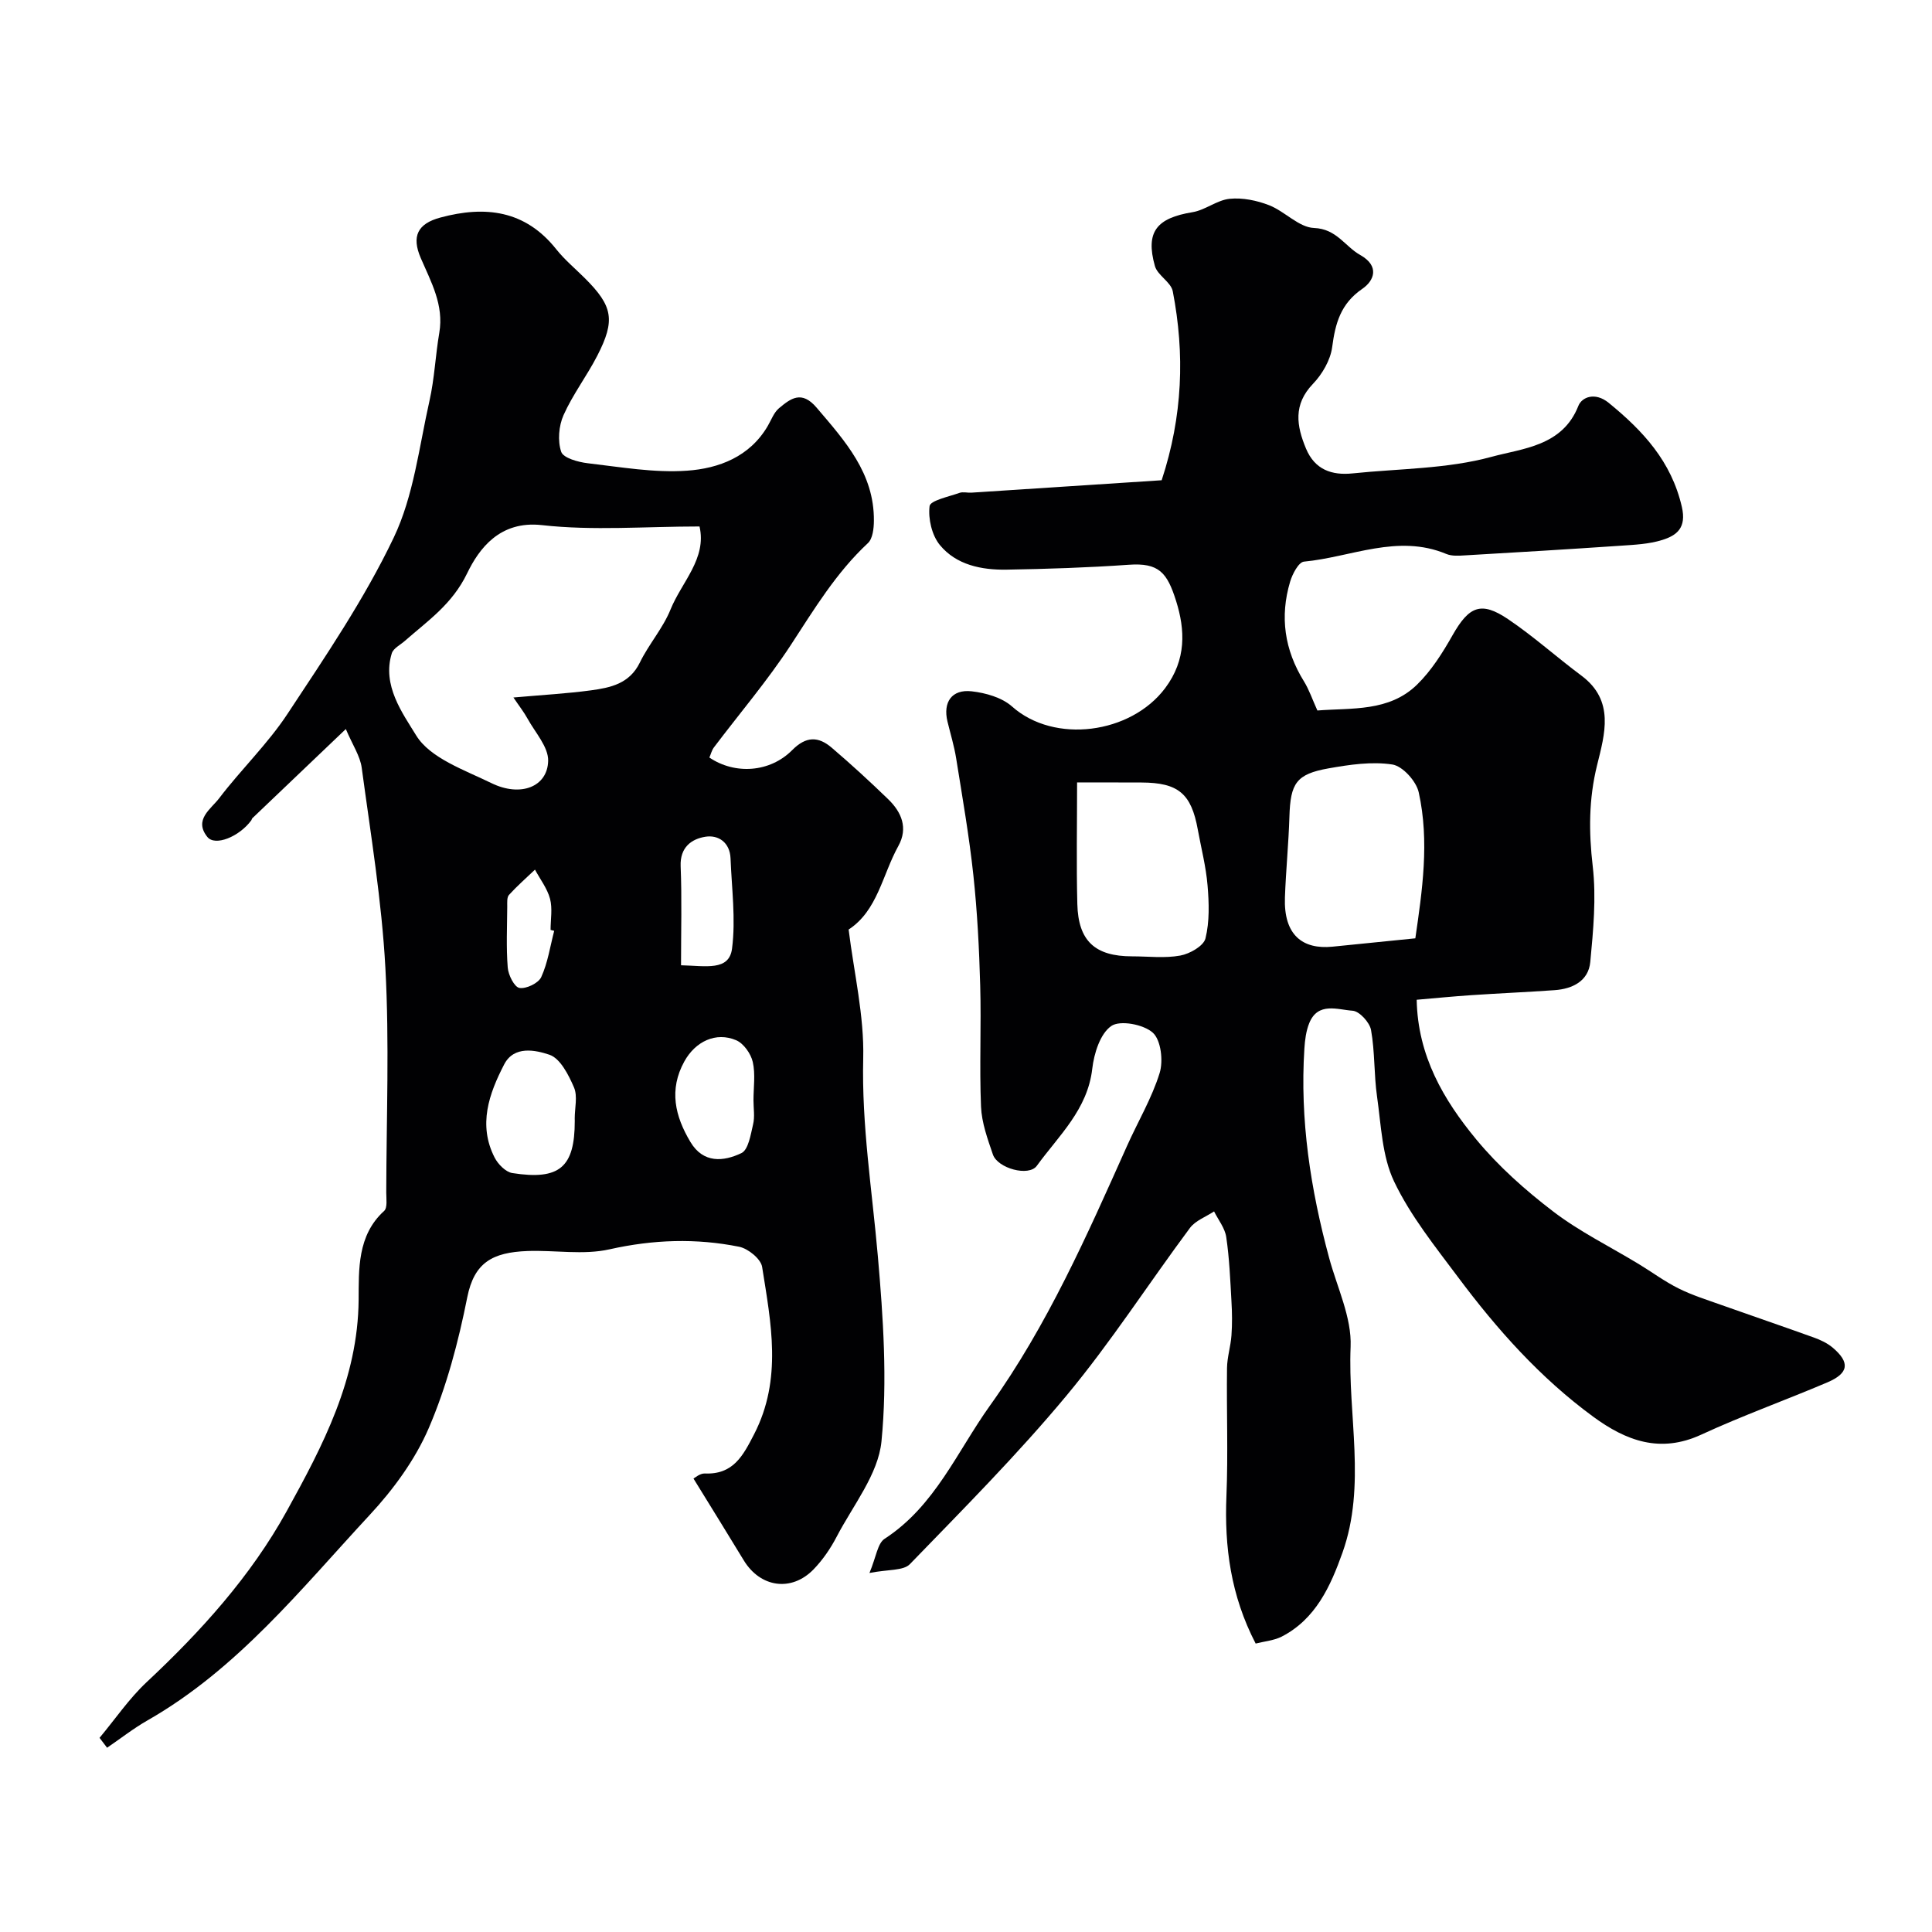
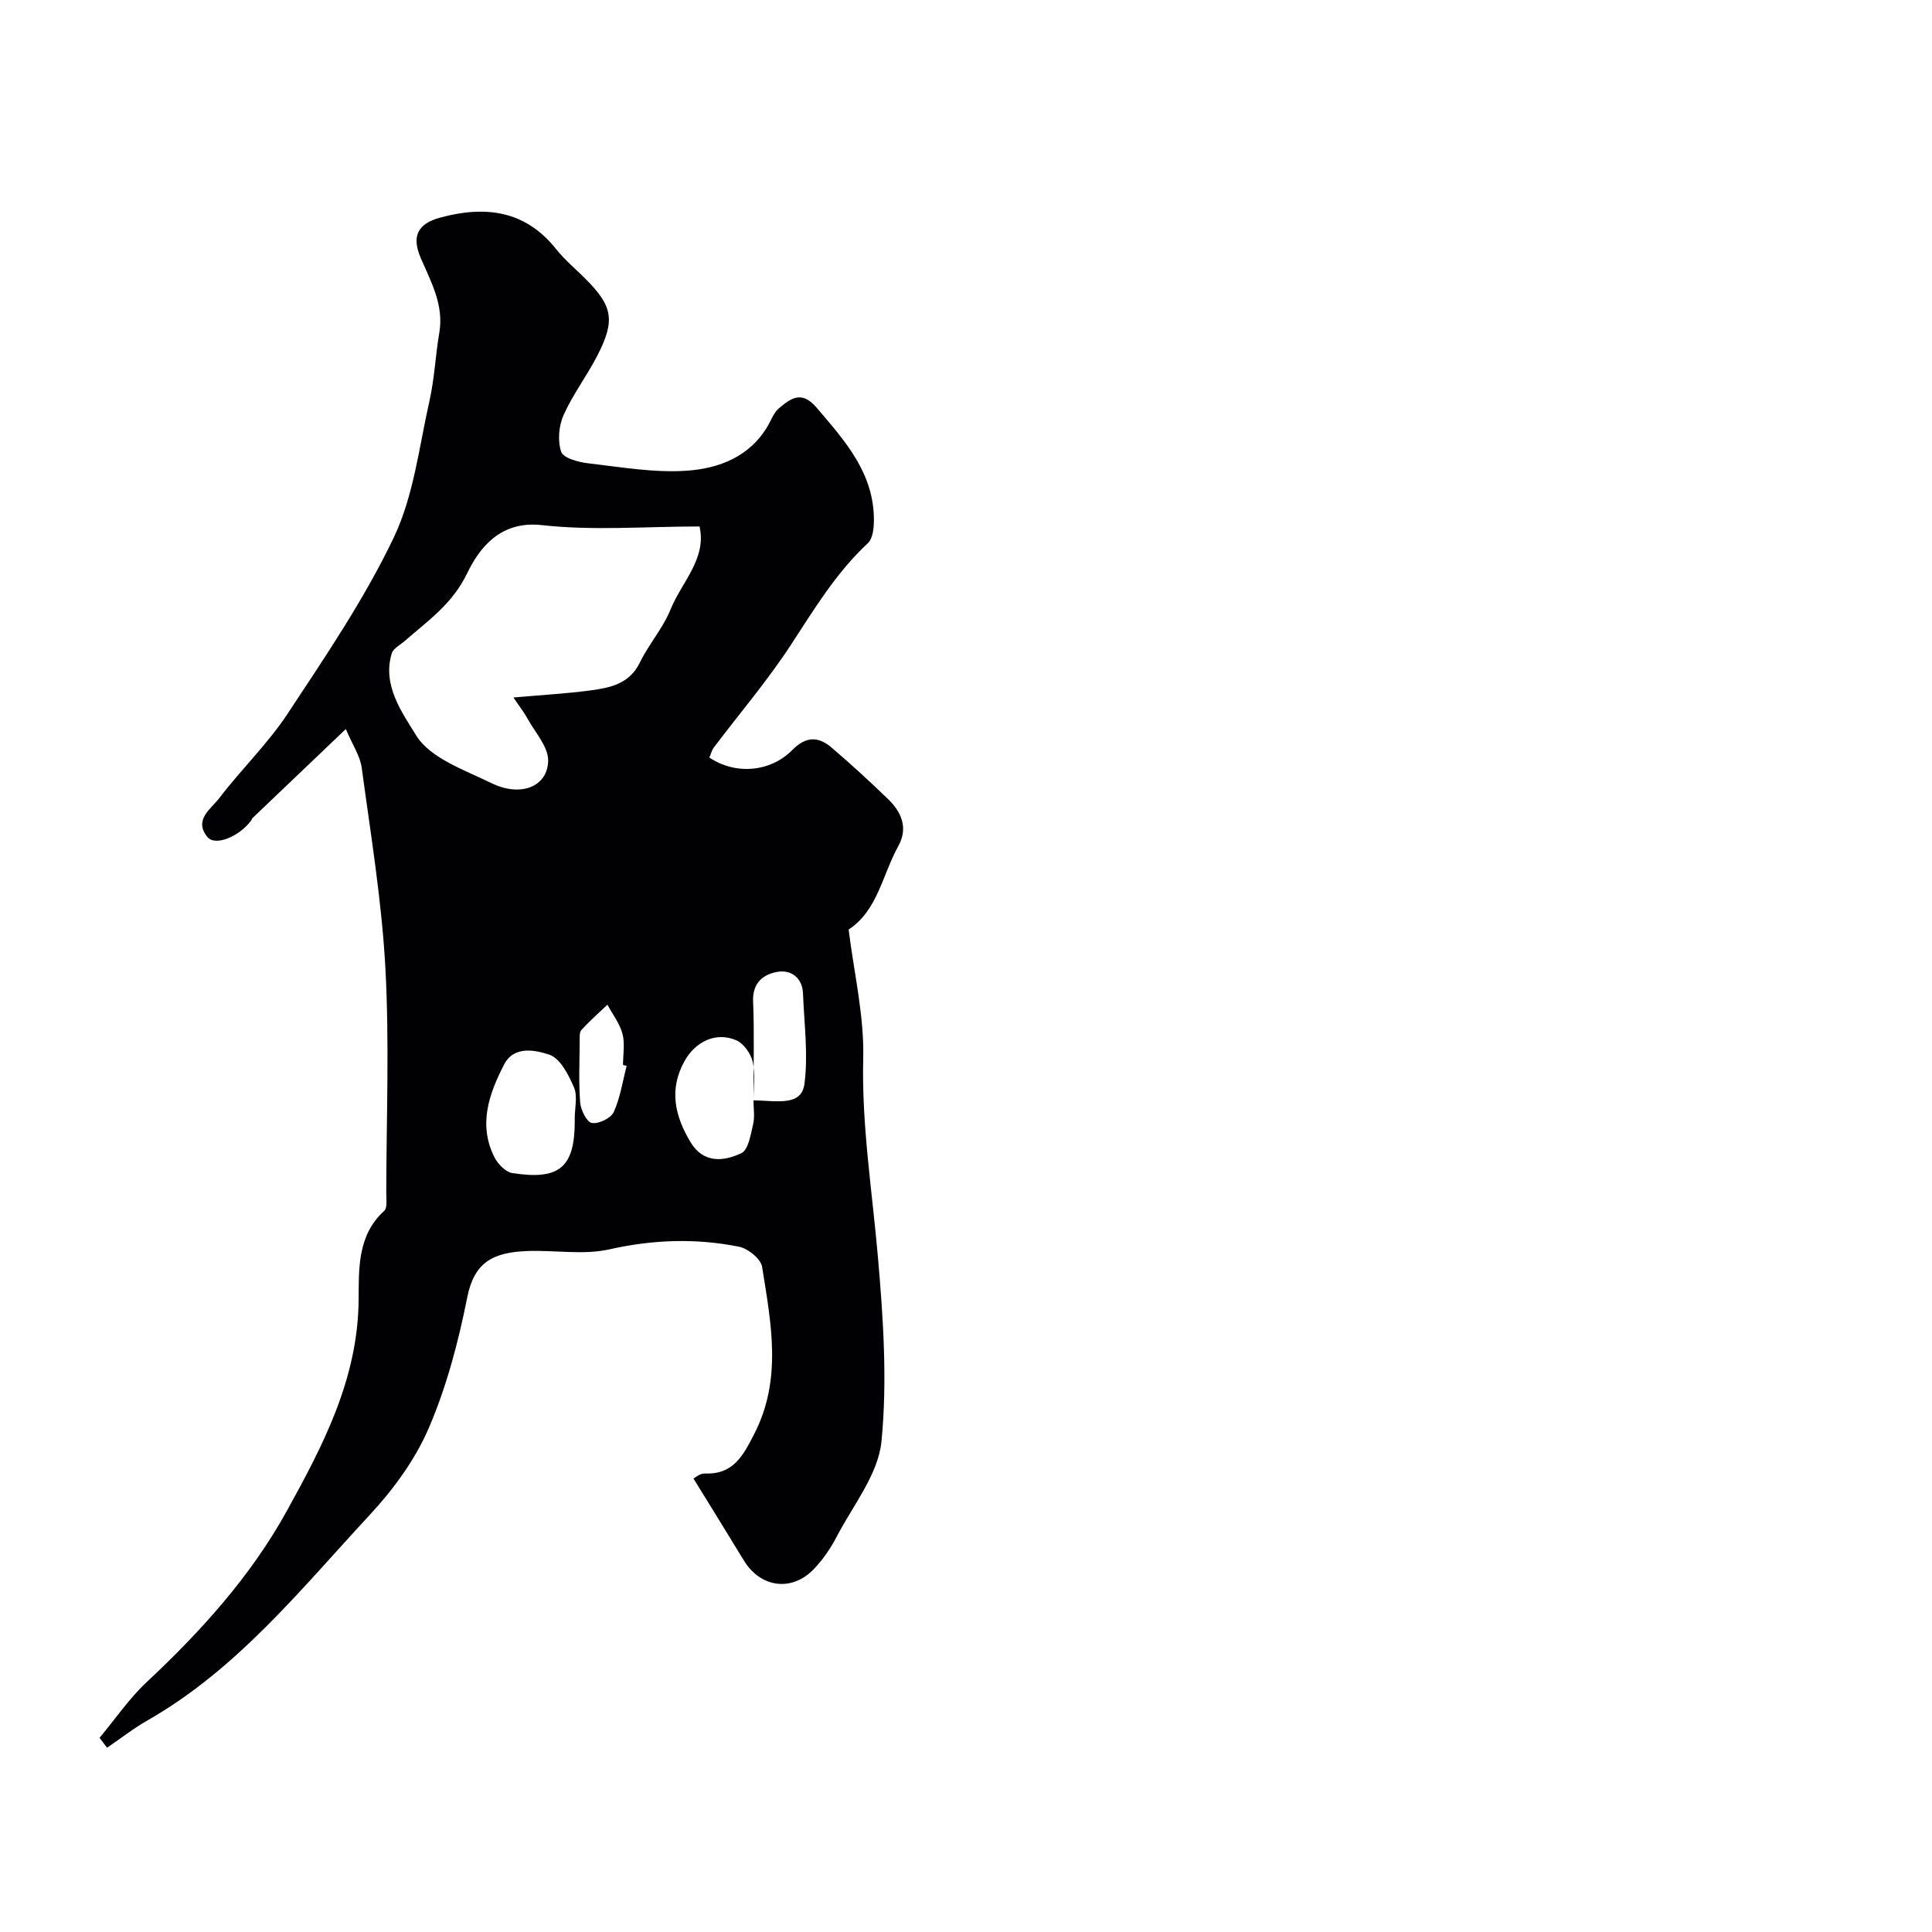
<svg xmlns="http://www.w3.org/2000/svg" enable-background="new 0 0 400 400" viewBox="0 0 400 400">
-   <path d="m259.97 340.28c-5.17-9.97-6.48-20.03-6.05-30.55.36-8.82.01-17.66.12-26.49.03-2.26.76-4.49.92-6.76.17-2.34.14-4.71 0-7.05-.25-4.45-.43-8.92-1.08-13.31-.27-1.85-1.64-3.55-2.52-5.31-1.69 1.12-3.86 1.9-5 3.43-8.58 11.53-16.38 23.68-25.55 34.7-10.14 12.19-21.38 23.49-32.43 34.9-1.36 1.4-4.51 1.06-8.37 1.83 1.4-3.32 1.67-6.13 3.14-7.08 10.42-6.77 14.99-18.04 21.8-27.56 11.9-16.63 20.09-35.23 28.39-53.78 2.25-5.04 5.13-9.86 6.75-15.09.78-2.52.28-6.82-1.41-8.35-1.92-1.73-6.8-2.65-8.61-1.38-2.3 1.6-3.57 5.69-3.93 8.85-.97 8.46-6.95 13.85-11.48 20.09-1.67 2.3-8.11.52-9.09-2.34-1.1-3.22-2.32-6.57-2.46-9.91-.35-8.35.07-16.73-.17-25.09-.21-7.61-.6-15.23-1.41-22.79-.87-8.12-2.28-16.18-3.57-24.25-.41-2.56-1.18-5.05-1.79-7.58-.98-4.03.88-6.75 5.02-6.28 2.9.33 6.25 1.28 8.35 3.15 8.74 7.78 24.56 5.68 31.68-3.79 4.46-5.93 4.14-12.13 2.29-18.03-1.86-5.93-3.57-7.98-9.84-7.53-8.41.59-16.85.87-25.29 1.01-5.18.08-10.4-.97-13.8-5.11-1.65-2.01-2.44-5.44-2.12-8.04.15-1.17 3.96-1.95 6.17-2.74.74-.27 1.65 0 2.48-.05 13.11-.85 26.22-1.71 39.4-2.57 4.37-13.28 4.81-26.15 2.3-39.12-.37-1.91-3.15-3.29-3.7-5.23-1.99-7.08.34-9.93 7.79-11.15 2.64-.43 5.05-2.5 7.68-2.77 2.67-.27 5.64.34 8.18 1.33 3.25 1.27 6.15 4.59 9.29 4.71 4.69.18 6.39 3.81 9.58 5.6 4.06 2.29 2.89 5.31.42 7-4.48 3.07-5.59 7.13-6.24 12.08-.36 2.69-2.06 5.6-3.99 7.61-4.11 4.29-3.39 8.68-1.42 13.4 1.82 4.34 5.31 5.57 9.65 5.12 9.62-1 19.54-.91 28.76-3.43 6.39-1.75 14.68-2.17 17.97-10.54.72-1.83 3.46-2.94 6.28-.64 7.12 5.81 12.99 12.13 15.15 21.55.99 4.32-1.02 5.89-4.04 6.84-2.76.87-5.79 1-8.71 1.2-10.69.73-21.39 1.37-32.09 1.99-1.31.08-2.78.19-3.93-.29-10.08-4.21-19.69.67-29.47 1.59-1.1.1-2.39 2.56-2.86 4.14-2.17 7.26-1.17 14.15 2.85 20.63 1.09 1.76 1.76 3.79 2.79 6.05 7.11-.56 14.82.3 20.61-5.33 2.98-2.9 5.32-6.62 7.39-10.28 3.39-5.96 5.88-7.08 11.48-3.3 5.28 3.56 10.05 7.87 15.17 11.68 6.98 5.19 4.83 12.15 3.26 18.55-1.74 7.04-1.73 13.81-.9 20.96.75 6.5.11 13.22-.51 19.79-.37 3.91-3.63 5.56-7.36 5.83-5.76.41-11.53.65-17.29 1.04-3.73.25-7.46.62-11.29.95.22 11.65 5.59 20.75 12.32 28.9 4.6 5.57 10.16 10.52 15.92 14.92 5.47 4.18 11.77 7.28 17.69 10.87 2.79 1.69 5.43 3.66 8.34 5.1 2.85 1.42 5.94 2.37 8.95 3.45 6.33 2.25 12.69 4.41 19.01 6.69 1.37.49 2.77 1.15 3.87 2.07 3.66 3.08 3.39 5.32-1.08 7.22-8.67 3.69-17.56 6.87-26.11 10.82-8.5 3.92-15.54 1.28-22.34-3.7-10.98-8.04-19.93-18.09-28.01-28.91-4.76-6.37-9.86-12.71-13.24-19.81-2.5-5.24-2.68-11.66-3.53-17.6-.65-4.55-.43-9.24-1.24-13.75-.28-1.58-2.41-3.91-3.82-4-3.1-.21-7.18-1.88-8.98 2.58-.65 1.62-.89 3.47-1 5.24-.95 14.77 1.28 29.17 5.13 43.38 1.65 6.11 4.69 12.32 4.44 18.37-.6 14.21 3.28 28.69-1.68 42.62-2.46 6.91-5.53 13.78-12.64 17.42-1.69.82-3.69.98-5.34 1.41zm33.06-146.01c1.42-9.82 2.96-20.04.7-30.23-.51-2.31-3.34-5.44-5.47-5.76-4.27-.65-8.85.03-13.19.8-6.71 1.19-7.9 3.09-8.11 9.99-.17 5.58-.73 11.15-.93 16.73-.28 7.8 3.66 10.81 9.84 10.2 5.41-.54 10.81-1.09 17.16-1.73zm-70.03-32.27c0 8.69-.16 16.93.05 25.17.19 7.68 3.69 10.83 11.34 10.83 3.33 0 6.74.43 9.97-.16 1.97-.36 4.83-1.98 5.22-3.55.86-3.49.74-7.33.43-10.98-.32-3.88-1.32-7.71-2.02-11.56-1.35-7.46-4.04-9.71-11.66-9.74-3.82-.02-7.65-.01-13.33-.01z" fill="#010103" />
-   <path d="m20.61 359.8c3.23-3.86 6.1-8.11 9.74-11.52 11.26-10.53 21.59-21.97 29.01-35.41 7.48-13.55 14.76-27.36 14.89-43.77.05-6.19-.32-13.32 5.28-18.39.72-.65.44-2.52.44-3.82.03-15.5.66-31.03-.18-46.48-.75-13.87-3.04-27.66-4.9-41.45-.33-2.45-1.9-4.73-3.29-8.02-6.91 6.59-13.13 12.52-19.35 18.46-.11.11-.13.31-.22.44-2.51 3.41-7.51 5.43-9.1 3.44-2.87-3.57.76-5.79 2.43-7.99 4.54-5.97 10.06-11.26 14.17-17.5 7.82-11.85 15.89-23.71 21.98-36.47 4.14-8.66 5.26-18.8 7.41-28.34 1.04-4.61 1.23-9.4 2.03-14.07.99-5.77-1.71-10.54-3.84-15.49-1.93-4.49-.67-7.11 4.07-8.38 9.28-2.5 17.56-1.53 23.99 6.57 1.75 2.2 3.97 4.04 5.97 6.04 5.74 5.73 6.3 8.65 2.52 16-2.16 4.2-5.08 8.02-6.99 12.31-.99 2.22-1.24 5.33-.48 7.58.44 1.29 3.52 2.14 5.51 2.37 6.83.79 13.77 2.02 20.55 1.54 6.56-.46 12.97-2.87 16.7-9.25.74-1.26 1.27-2.79 2.33-3.68 2.43-2.03 4.68-3.77 7.79-.12 5.9 6.92 11.95 13.6 11.86 23.43-.01 1.57-.24 3.68-1.23 4.61-6.59 6.13-11.13 13.69-15.99 21.13-4.82 7.37-10.58 14.12-15.9 21.17-.46.61-.64 1.42-.94 2.1 5.27 3.56 12.51 3.13 17.15-1.54 2.89-2.92 5.42-2.84 8.15-.52 4.02 3.43 7.92 7.01 11.72 10.69 2.78 2.69 4.16 5.97 2.1 9.69-3.31 5.97-4.3 13.38-10.29 17.29 1.1 8.94 3.24 17.84 3.02 26.68-.34 13.83 1.84 27.32 3.03 40.96 1.11 12.73 1.99 25.69.75 38.33-.67 6.82-5.89 13.24-9.27 19.73-1.27 2.44-2.89 4.81-4.79 6.77-4.59 4.73-11.05 3.75-14.46-1.88-3.32-5.48-6.71-10.92-10.4-16.92.25-.12 1.32-1.09 2.34-1.05 5.89.25 7.91-3.66 10.23-8.17 5.85-11.38 3.47-23.01 1.64-34.6-.26-1.65-2.89-3.79-4.74-4.17-8.94-1.8-17.82-1.5-26.86.53-5.42 1.22-11.32.14-17 .35-7.22.28-11.01 2.37-12.45 9.59-1.83 9.2-4.27 18.46-7.96 27.05-2.83 6.58-7.35 12.75-12.27 18.04-14.2 15.31-27.35 31.86-45.94 42.48-2.93 1.67-5.61 3.78-8.4 5.68-.52-.68-1.04-1.37-1.56-2.05zm124.22-250.8c-11.2 0-22.04.91-32.64-.28-8.73-.98-13.03 4.92-15.46 9.95-3.11 6.45-8.14 9.83-12.92 14.03-.94.83-2.36 1.52-2.69 2.55-2.07 6.64 2.24 12.42 5.03 16.99 2.89 4.73 9.99 7.16 15.6 9.9 6.03 2.95 11.62.77 11.74-4.62.06-2.88-2.68-5.85-4.26-8.72-.75-1.37-1.74-2.62-2.93-4.39 6.22-.55 11.16-.82 16.04-1.48 4.05-.55 7.99-1.36 10.13-5.75 1.85-3.8 4.79-7.11 6.36-11 2.32-5.71 7.53-10.53 6-17.18zm-25.84 122.56c0-2.16.63-4.6-.15-6.42-1.12-2.6-2.85-6.02-5.09-6.77-2.83-.95-7.32-1.96-9.37 2.01-3.14 6.07-5.43 12.51-1.98 19.27.7 1.38 2.29 3 3.67 3.22 9.8 1.53 12.93-1.2 12.93-10.81 0-.17 0-.33-.01-.5zm37.01-3.75c0-2.66.43-5.42-.15-7.95-.39-1.71-1.89-3.83-3.43-4.49-4.19-1.79-8.44.24-10.73 4.38-3.24 5.86-1.94 11.35 1.26 16.69 2.67 4.47 6.86 4.06 10.55 2.3 1.45-.69 1.92-3.84 2.42-5.96.38-1.57.08-3.31.08-4.97zm-15-27.96c5.18.12 9.95 1.23 10.56-3.45.79-6.12-.07-12.45-.31-18.69-.13-3.27-2.5-4.91-5.22-4.47-2.9.47-5.26 2.21-5.11 6.09.27 6.67.08 13.37.08 20.52zm-26.26-7.13c-.25-.06-.5-.12-.75-.19 0-2.16.42-4.43-.11-6.44-.57-2.14-2.04-4.04-3.12-6.04-1.81 1.73-3.7 3.38-5.38 5.23-.45.5-.36 1.58-.36 2.39-.03 4.22-.23 8.46.1 12.65.12 1.54 1.36 4.03 2.42 4.22 1.39.24 3.94-.98 4.52-2.25 1.36-2.98 1.84-6.36 2.68-9.57z" fill="#010103" />
+   <path d="m20.61 359.8c3.23-3.86 6.1-8.11 9.74-11.52 11.26-10.53 21.59-21.97 29.01-35.41 7.48-13.55 14.76-27.36 14.89-43.77.05-6.19-.32-13.32 5.28-18.39.72-.65.44-2.52.44-3.82.03-15.5.66-31.03-.18-46.48-.75-13.87-3.04-27.66-4.9-41.45-.33-2.45-1.9-4.73-3.29-8.02-6.91 6.59-13.13 12.52-19.35 18.46-.11.11-.13.31-.22.44-2.51 3.41-7.51 5.43-9.1 3.44-2.87-3.57.76-5.79 2.43-7.99 4.54-5.97 10.06-11.26 14.17-17.5 7.82-11.85 15.89-23.71 21.98-36.47 4.14-8.66 5.26-18.8 7.41-28.34 1.04-4.61 1.23-9.4 2.03-14.07.99-5.77-1.71-10.54-3.84-15.49-1.93-4.49-.67-7.11 4.07-8.38 9.28-2.5 17.56-1.53 23.99 6.57 1.75 2.2 3.97 4.04 5.97 6.04 5.74 5.73 6.3 8.65 2.52 16-2.16 4.2-5.08 8.02-6.99 12.31-.99 2.22-1.24 5.33-.48 7.58.44 1.29 3.52 2.14 5.51 2.37 6.83.79 13.77 2.02 20.55 1.54 6.56-.46 12.97-2.87 16.7-9.25.74-1.26 1.27-2.79 2.33-3.68 2.43-2.03 4.68-3.77 7.79-.12 5.9 6.92 11.95 13.6 11.86 23.43-.01 1.57-.24 3.68-1.23 4.61-6.59 6.13-11.13 13.69-15.99 21.13-4.82 7.37-10.58 14.12-15.9 21.17-.46.61-.64 1.42-.94 2.1 5.27 3.56 12.51 3.13 17.15-1.54 2.89-2.92 5.42-2.84 8.15-.52 4.02 3.43 7.92 7.01 11.72 10.69 2.78 2.69 4.16 5.97 2.1 9.69-3.31 5.97-4.3 13.38-10.29 17.29 1.1 8.94 3.24 17.84 3.02 26.68-.34 13.83 1.84 27.32 3.03 40.96 1.11 12.73 1.99 25.69.75 38.33-.67 6.82-5.89 13.24-9.27 19.73-1.27 2.44-2.89 4.81-4.79 6.77-4.59 4.73-11.05 3.75-14.46-1.88-3.32-5.48-6.71-10.92-10.4-16.92.25-.12 1.32-1.09 2.34-1.05 5.89.25 7.91-3.66 10.23-8.17 5.85-11.38 3.47-23.01 1.64-34.6-.26-1.65-2.89-3.79-4.74-4.17-8.94-1.8-17.82-1.5-26.86.53-5.42 1.22-11.32.14-17 .35-7.22.28-11.01 2.37-12.45 9.59-1.83 9.2-4.27 18.46-7.96 27.05-2.83 6.58-7.35 12.75-12.27 18.04-14.2 15.31-27.35 31.86-45.94 42.48-2.93 1.67-5.61 3.78-8.4 5.68-.52-.68-1.04-1.37-1.56-2.05zm124.22-250.8c-11.2 0-22.04.91-32.64-.28-8.73-.98-13.03 4.92-15.46 9.95-3.11 6.45-8.14 9.83-12.92 14.03-.94.83-2.36 1.52-2.69 2.55-2.07 6.64 2.24 12.42 5.03 16.99 2.89 4.73 9.99 7.16 15.6 9.9 6.03 2.95 11.62.77 11.74-4.62.06-2.88-2.68-5.85-4.26-8.72-.75-1.37-1.74-2.62-2.93-4.39 6.22-.55 11.16-.82 16.04-1.48 4.05-.55 7.99-1.36 10.13-5.75 1.85-3.8 4.79-7.11 6.36-11 2.32-5.71 7.53-10.53 6-17.18zm-25.84 122.56c0-2.16.63-4.6-.15-6.42-1.12-2.6-2.85-6.02-5.09-6.77-2.83-.95-7.32-1.96-9.37 2.01-3.14 6.07-5.43 12.51-1.98 19.27.7 1.38 2.29 3 3.67 3.22 9.8 1.53 12.93-1.2 12.93-10.81 0-.17 0-.33-.01-.5zm37.01-3.75c0-2.66.43-5.42-.15-7.95-.39-1.71-1.89-3.83-3.43-4.49-4.19-1.79-8.44.24-10.73 4.38-3.24 5.86-1.94 11.35 1.26 16.69 2.67 4.47 6.86 4.06 10.55 2.3 1.45-.69 1.92-3.84 2.42-5.96.38-1.57.08-3.31.08-4.97zc5.18.12 9.95 1.23 10.56-3.45.79-6.12-.07-12.45-.31-18.69-.13-3.27-2.5-4.91-5.22-4.47-2.9.47-5.26 2.21-5.11 6.09.27 6.67.08 13.37.08 20.52zm-26.26-7.13c-.25-.06-.5-.12-.75-.19 0-2.16.42-4.43-.11-6.44-.57-2.14-2.04-4.04-3.12-6.04-1.81 1.73-3.7 3.38-5.38 5.23-.45.5-.36 1.58-.36 2.39-.03 4.22-.23 8.46.1 12.65.12 1.54 1.36 4.03 2.42 4.22 1.39.24 3.94-.98 4.52-2.25 1.36-2.98 1.84-6.36 2.68-9.57z" fill="#010103" />
</svg>